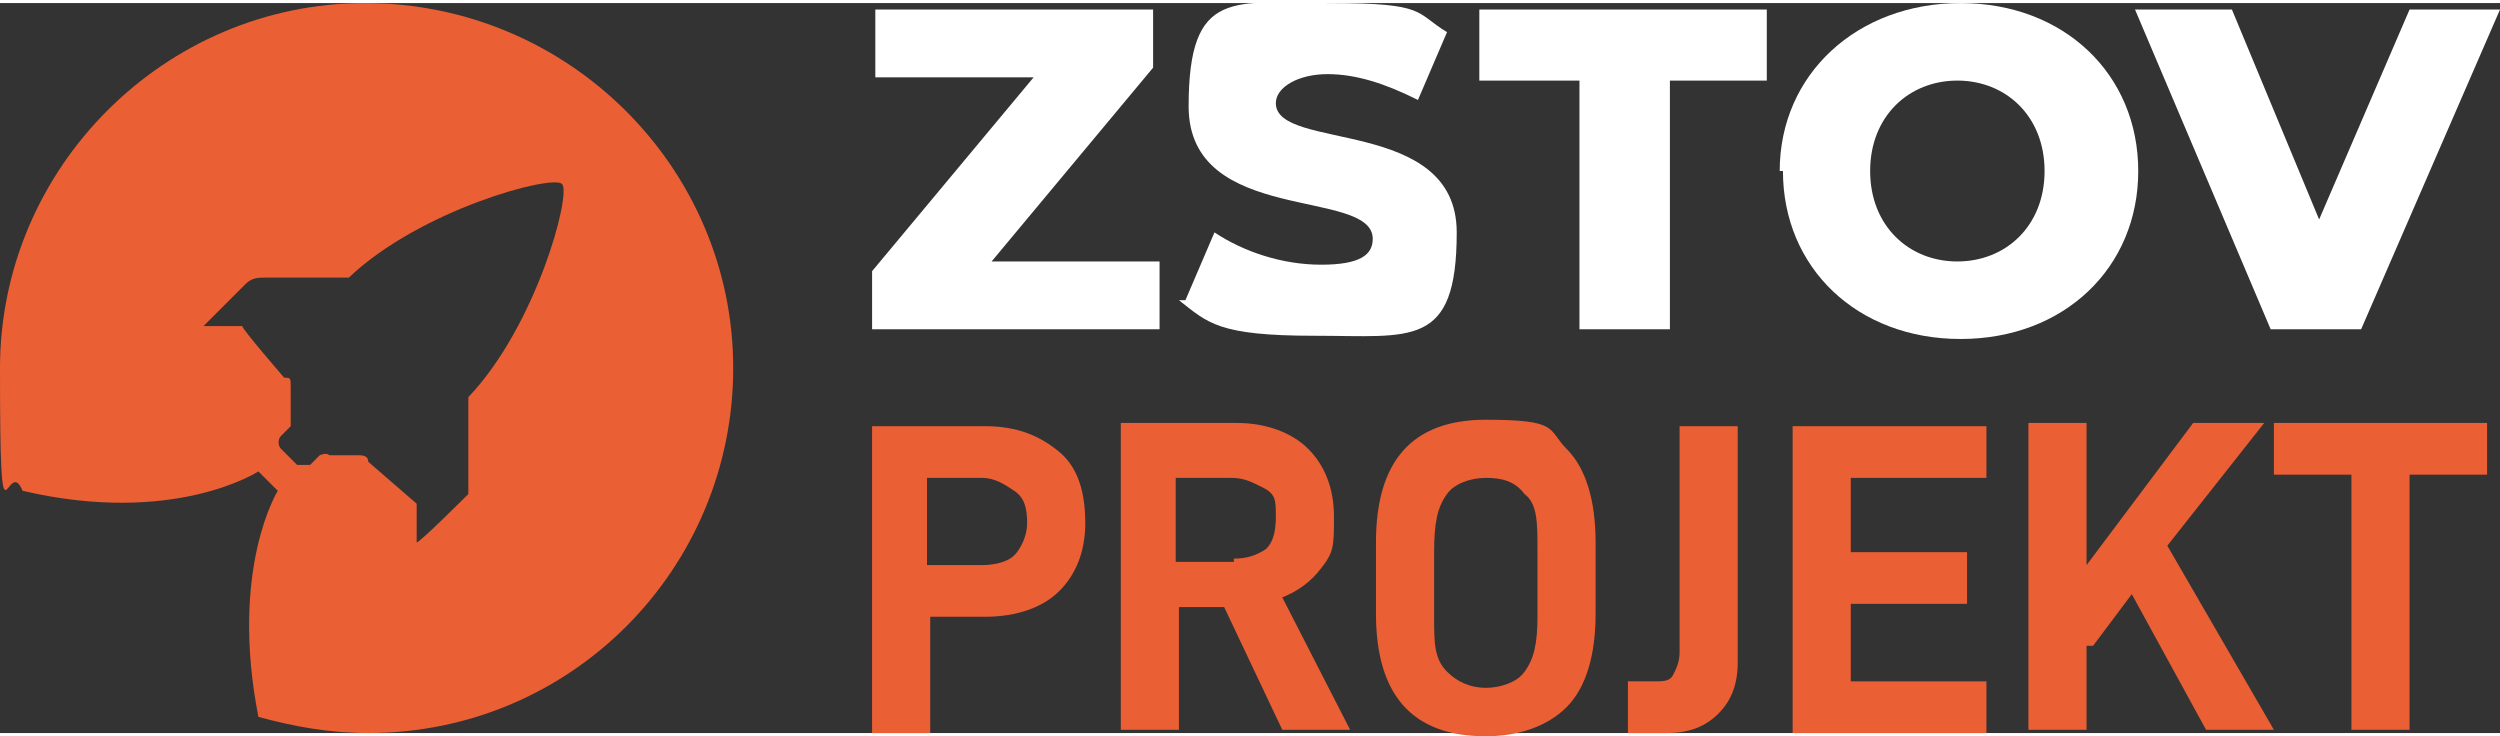
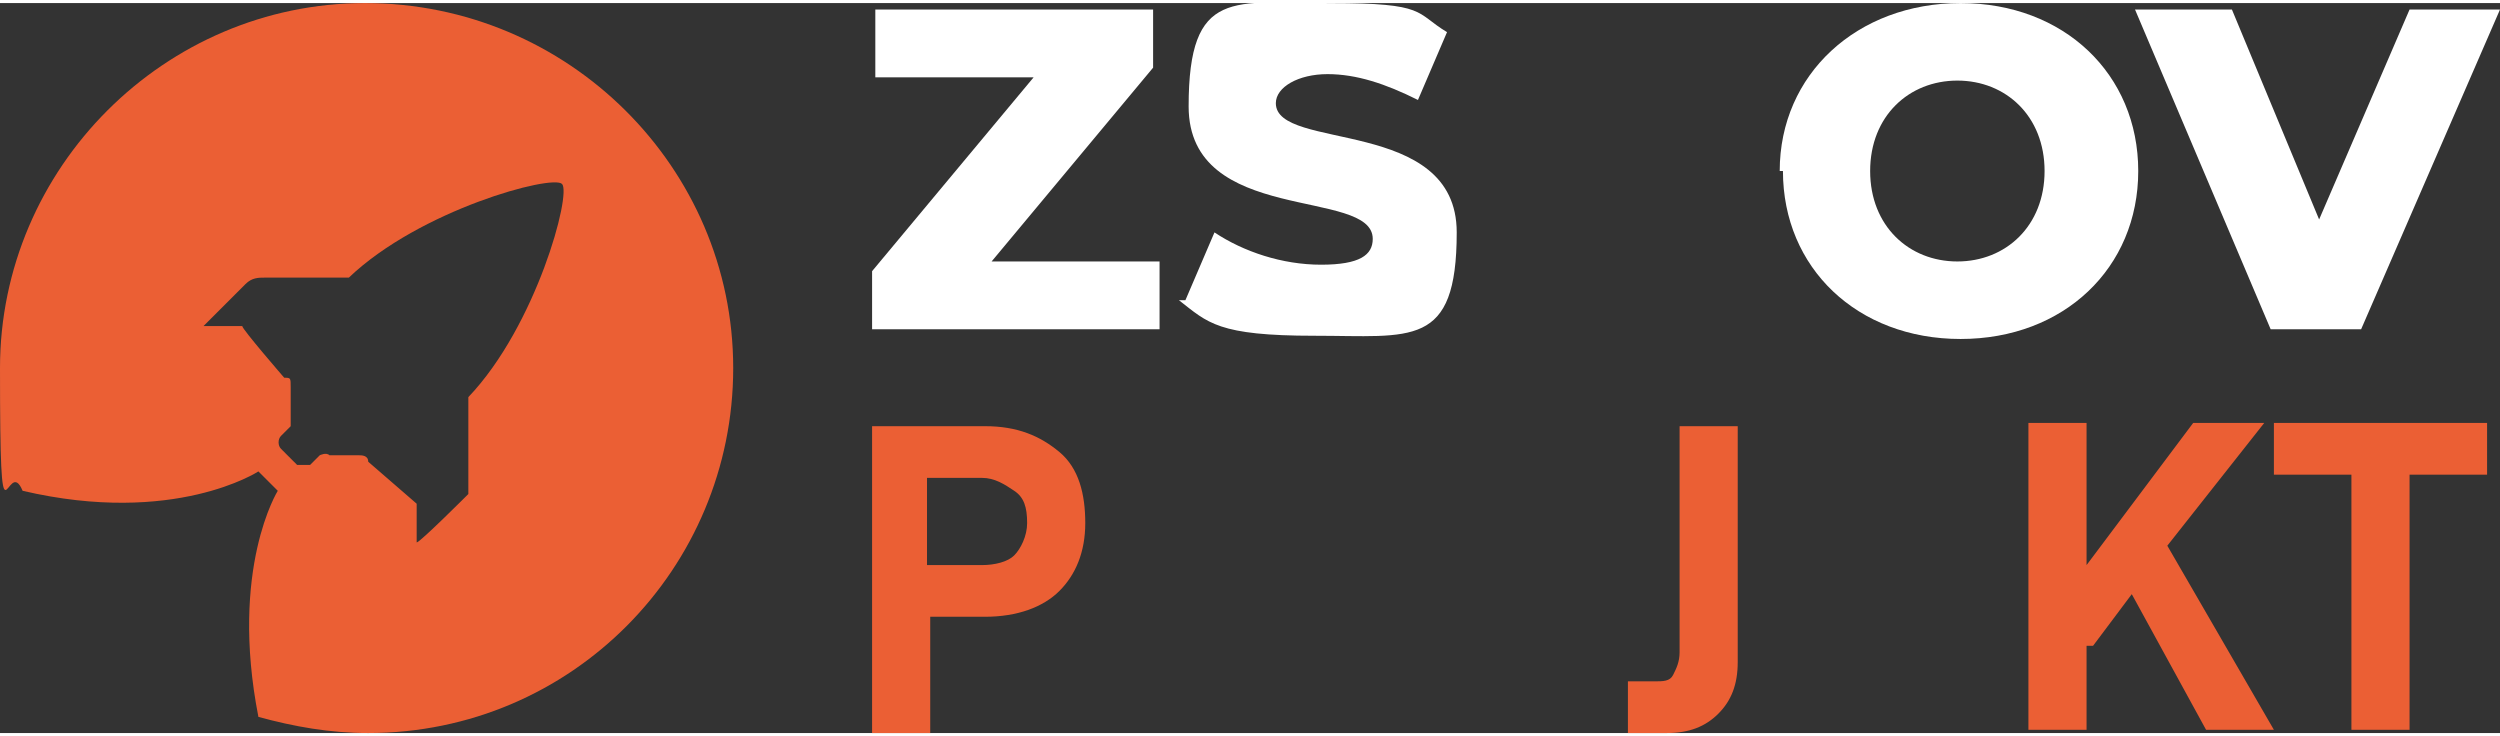
<svg xmlns="http://www.w3.org/2000/svg" version="1.1" viewBox="0 0 77.4 22.6" width="180" height="53">
  <rect x="0" y="0" width="77.4" height="22.6" fill="#333333" stroke="none" />
  <defs>
    <style>
      .cls-1 {
        fill: #eb5f34;
      }

      .cls-2 {
        fill: #fff;
      }
    </style>
  </defs>
  <g>
    <g id="Ebene_2">
      <g id="Ebene_1-2">
        <path class="cls-1" d="M11.3,0C5.1,0,0,5.1,0,11.3s.2,2.6.7,3.8c4.7,1.1,7.3-.6,7.3-.6l.3.3.3.3s-1.5,2.4-.6,7c1.1.3,2.2.5,3.4.5,6.3,0,11.3-5.1,11.3-11.3S17.6,0,11.3,0ZM14.5,12.2v3s-1.5,1.5-1.6,1.5v-1.2l-1.5-1.3c0-.2-.2-.2-.3-.2h-.9c-.1-.1-.3,0-.3,0l-.3.3c0,0-.3,0-.4,0l-.5-.5c-.1-.1-.1-.3,0-.4l.3-.3v-.3c0-.3,0-.6,0-.9s0-.3-.2-.3c0,0-1.3-1.5-1.3-1.6h-1.2l1.3-1.3c.2-.2.4-.2.6-.2h2.6c2.2-2.1,6.3-3.2,6.6-2.9.3.3-.8,4.4-2.9,6.6Z" />
        <path class="cls-2" d="M35.9,7.9v2.2h-8.9v-1.8l5-6h-4.9V.2h8.6v1.8l-5,6h5.2Z" />
        <path class="cls-2" d="M36.7,9.2l.9-2.1c.9.6,2.1,1,3.3,1s1.6-.3,1.6-.8c0-1.6-5.7-.4-5.7-4.1S38.2,0,41.2,0s2.6.3,3.6.9l-.9,2.1c-1-.5-1.9-.8-2.8-.8s-1.6.4-1.6.9c0,1.5,5.6.4,5.6,4s-1.4,3.2-4.4,3.2-3.3-.4-4.2-1.1h.2Z" />
-         <path class="cls-2" d="M48.9,2.4h-3.1V.2h8.9v2.2h-3v7.7h-2.8s0-7.7,0-7.7Z" />
        <path class="cls-2" d="M55.1,5.2C55.1,2.2,57.5,0,60.7,0s5.5,2.2,5.5,5.2-2.3,5.2-5.5,5.2-5.5-2.2-5.5-5.2h0ZM63.3,5.2c0-1.7-1.2-2.8-2.7-2.8s-2.7,1.1-2.7,2.8,1.2,2.8,2.7,2.8,2.7-1.1,2.7-2.8Z" />
        <path class="cls-2" d="M77.4.2l-4.3,9.9h-2.8L66.1.2h3l2.7,6.5,2.8-6.5h2.8Z" />
        <path class="cls-1" d="M33.6,16.1c0,.9-.3,1.6-.8,2.1s-1.3.8-2.3.8h-1.7v3.6h-1.8v-9.5h3.5c1,0,1.7.3,2.3.8s.8,1.3.8,2.2h0ZM31.8,16.1c0-.5-.1-.8-.4-1s-.6-.4-1-.4h-1.7v2.7h1.7c.4,0,.8-.1,1-.3.2-.2.4-.6.4-1h0Z" />
-         <path class="cls-1" d="M36.5,18.7v3.8h-1.8v-9.5h3.6c.9,0,1.7.3,2.2.8s.8,1.2.8,2.1,0,1.1-.4,1.6c-.3.4-.7.7-1.2.9l2.1,4.1h-2.1l-1.8-3.8h-1.4ZM38.2,17.2c.4,0,.7-.1,1-.3.2-.2.3-.5.3-1s0-.7-.4-.9-.6-.3-1-.3h-1.7v2.6h1.8Z" />
-         <path class="cls-1" d="M42.6,16.7c0-2.5,1.1-3.8,3.4-3.8s1.9.3,2.5.9.9,1.6.9,2.9v2.2c0,1.3-.3,2.3-.9,2.9-.6.6-1.5.9-2.5.9-2.3,0-3.4-1.3-3.4-3.8v-2.2ZM47.6,18.9v-2c0-.8,0-1.4-.4-1.7-.3-.4-.7-.5-1.2-.5s-1,.2-1.2.5c-.3.4-.4.9-.4,1.8v2c0,.8,0,1.3.4,1.7.3.3.7.5,1.2.5s1-.2,1.2-.5c.3-.4.4-.9.4-1.7h0Z" />
        <path class="cls-1" d="M51.2,21c.3,0,.5,0,.6-.2s.2-.4.2-.7v-7h1.8v7.3c0,.7-.2,1.2-.6,1.6-.4.4-.9.6-1.6.6h-1.2v-1.6h.8Z" />
-         <path class="cls-1" d="M57.3,17h3.6v1.6h-3.6v2.4h4.2v1.6h-6v-9.5h6v1.6h-4.2v2.3Z" />
        <path class="cls-1" d="M64.6,19.9v2.6h-1.8v-9.5h1.8v4.4l3.3-4.4h2.2l-3,3.8,3.3,5.7h-2.1l-2.3-4.2-1.2,1.6h-.2Z" />
        <path class="cls-1" d="M74.6,14.6v7.9h-1.8v-7.9h-2.4v-1.6h6.6v1.6s-2.4,0-2.4,0Z" />
      </g>
    </g>
  </g>
</svg>